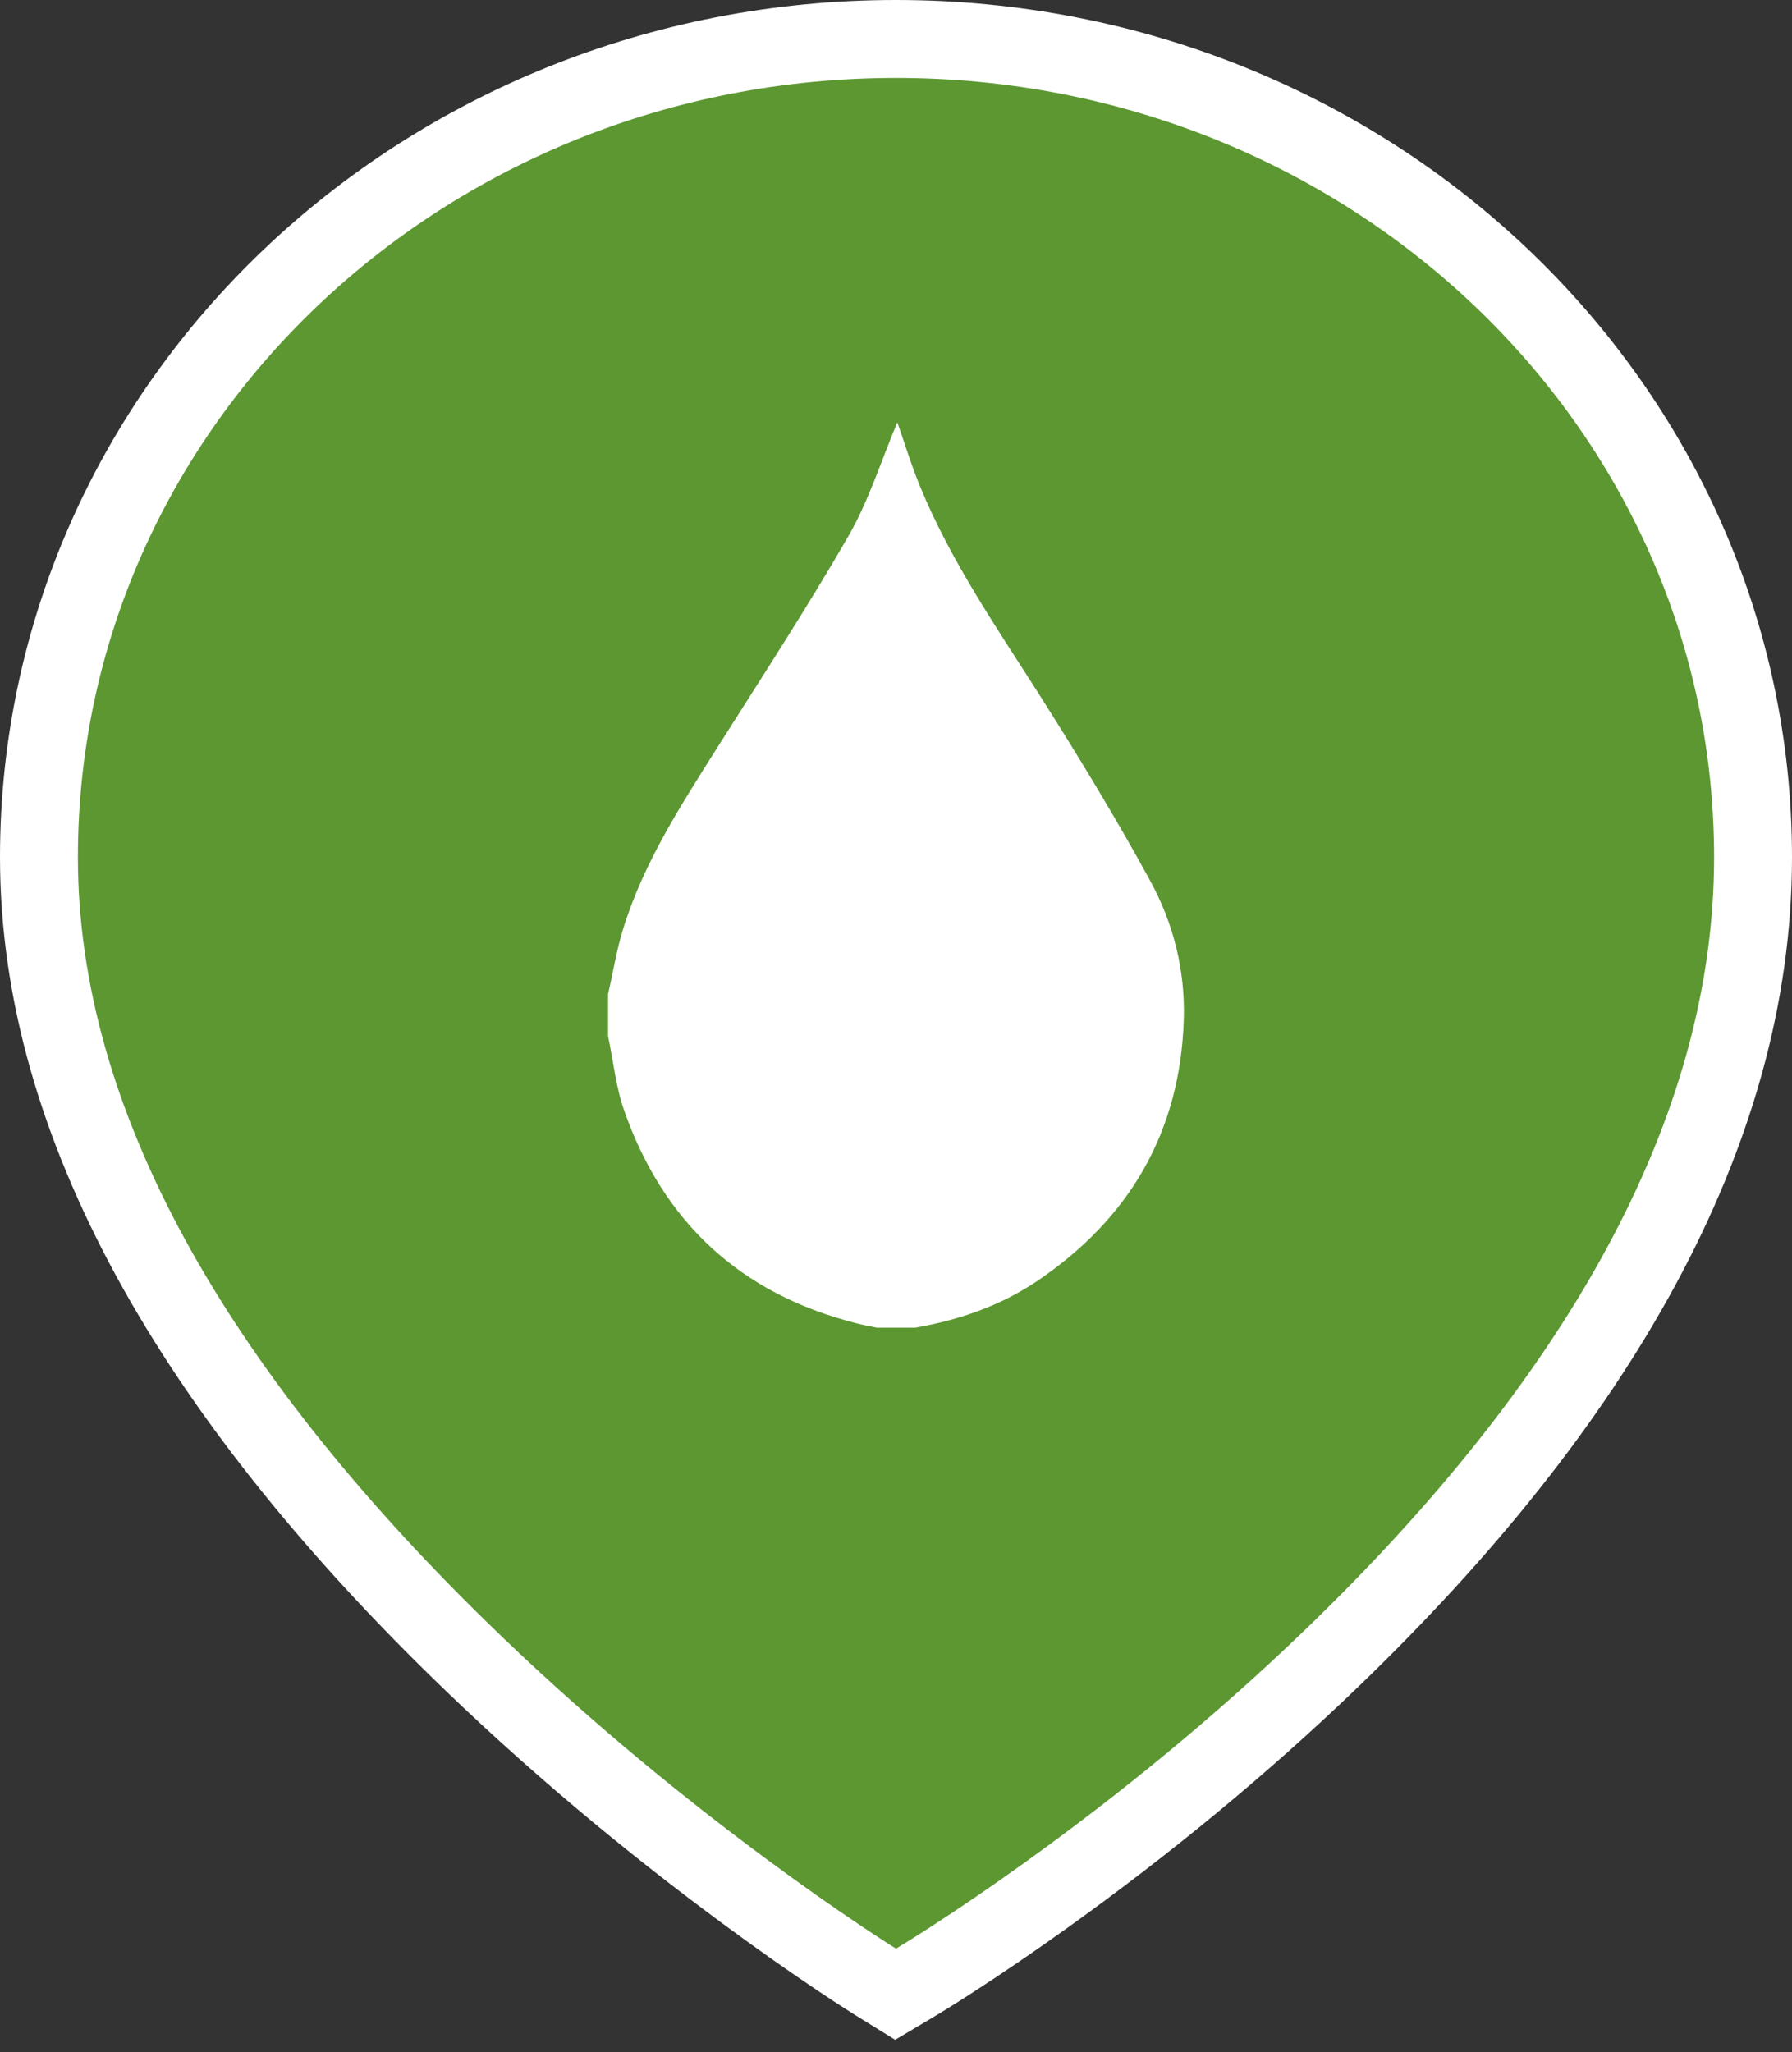
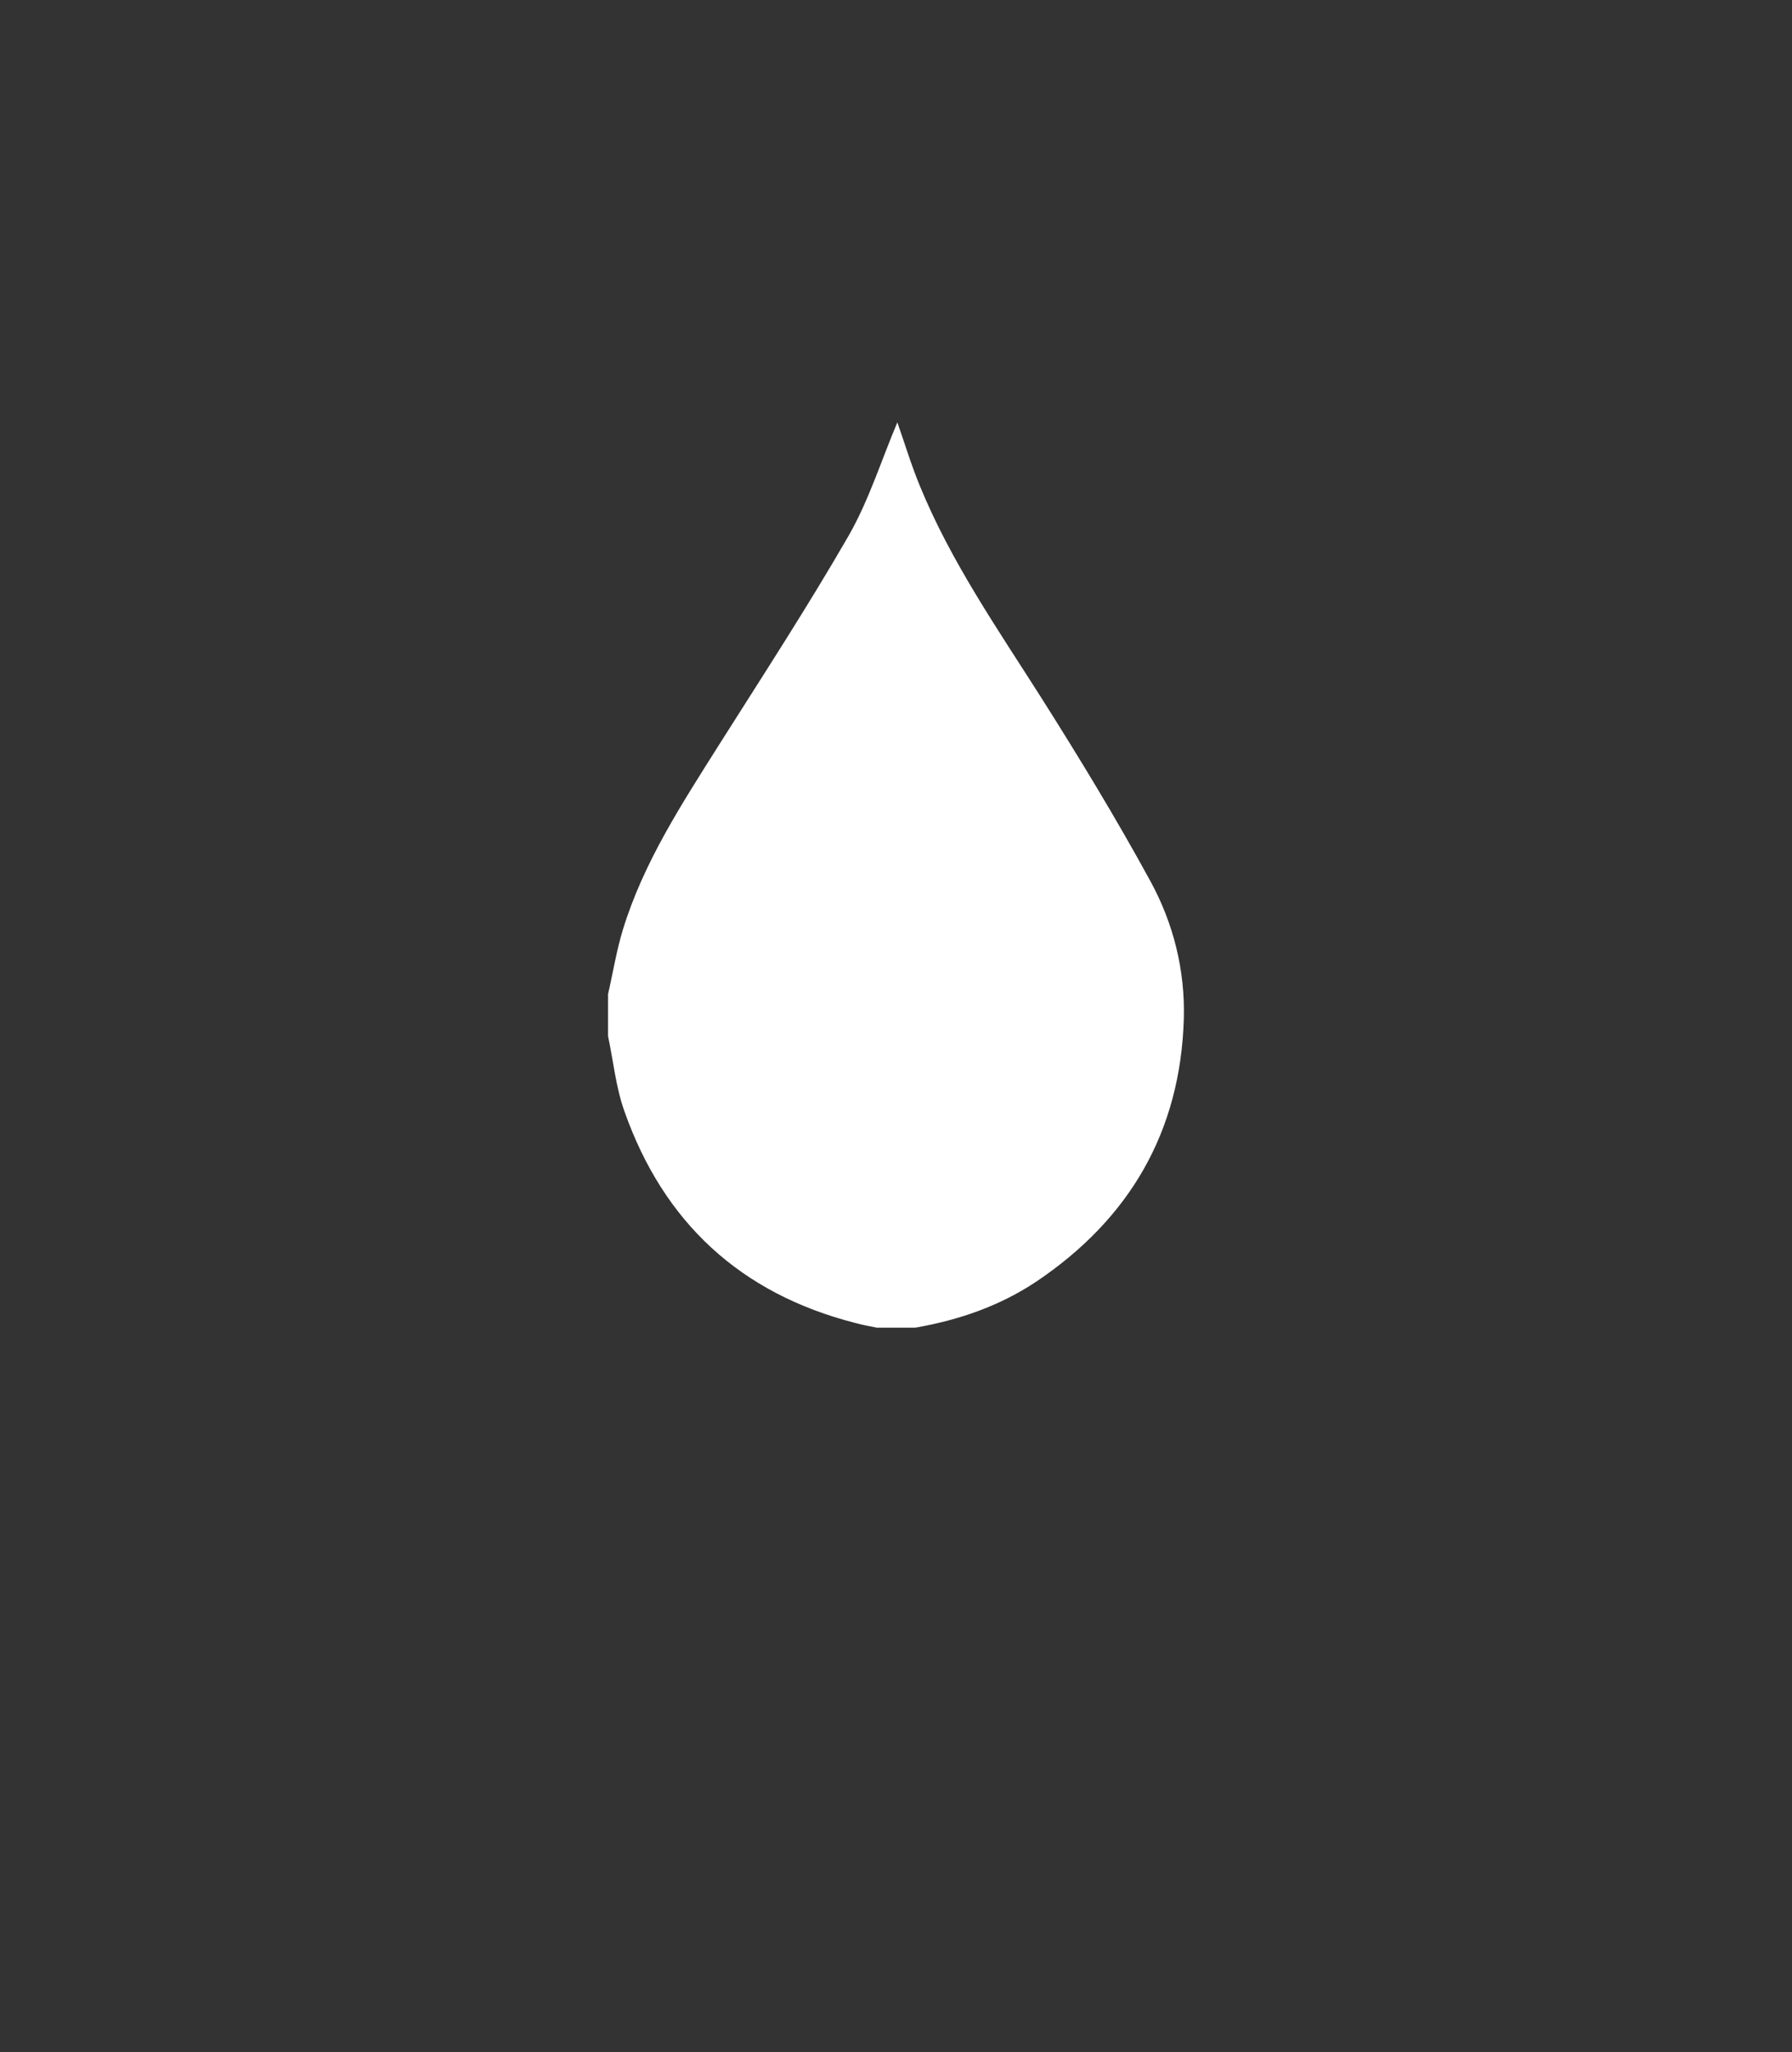
<svg xmlns="http://www.w3.org/2000/svg" width="69px" height="79px" viewBox="0 0 69 79" version="1.1">
  <rect x="0" y="0" width="69" height="79" fill="#333333" stroke="none" />
  <title>pin2-water</title>
  <desc>Created with Sketch.</desc>
  <g id="TrailLink-Identity" stroke="none" stroke-width="1" fill="none" fill-rule="evenodd">
    <g id="Green-Map-Pins" transform="translate(-1556, 3)">
      <g id="pin2-water" transform="translate(1559, 0)">
-         <path d="M-1.5,30.003 C-1.5,12.57 13.272,-1.5 31.5,-1.5 C49.728,-1.5 64.5,12.57 64.5,30.003 C64.5,40.686 58.4,51.076 48.291,60.821 C44.789,64.197 41.043,67.254 37.296,69.943 C35.984,70.884 34.765,71.713 33.668,72.422 C33.283,72.672 32.94,72.889 32.643,73.072 C32.462,73.184 32.336,73.261 32.266,73.302 L31.484,73.767 L30.71,73.288 C30.642,73.246 30.515,73.166 30.335,73.05 C30.039,72.859 29.696,72.635 29.311,72.377 C28.216,71.643 26.998,70.788 25.687,69.82 C21.944,67.056 18.201,63.936 14.702,60.52 C4.597,50.652 -1.5,40.343 -1.5,30.003 Z" id="Shape" stroke="#FFFFFF" stroke-width="3" fill="#5C9732" />
        <path d="M32.253,48.107 C31.757,48.107 31.252,48.107 30.758,48.107 C30.477,48.051 30.198,48.002 29.919,47.924 C25.51,46.793 22.554,44.059 21.044,39.782 C20.714,38.86 20.618,37.853 20.413,36.888 C20.413,36.35 20.413,35.805 20.413,35.267 C20.604,34.441 20.735,33.603 20.98,32.8 C21.777,30.192 23.26,27.936 24.696,25.656 C26.382,22.994 28.101,20.353 29.674,17.626 C30.462,16.251 30.943,14.692 31.552,13.259 C31.824,14.029 32.083,14.895 32.427,15.726 C33.617,18.62 35.388,21.177 37.06,23.805 C38.534,26.132 39.968,28.488 41.288,30.906 C42.181,32.534 42.637,34.351 42.582,36.23 C42.45,40.569 40.494,43.916 36.913,46.328 C35.495,47.276 33.92,47.814 32.253,48.107 Z" id="Shape" fill="#FFFFFF" fill-rule="nonzero" />
      </g>
    </g>
  </g>
</svg>